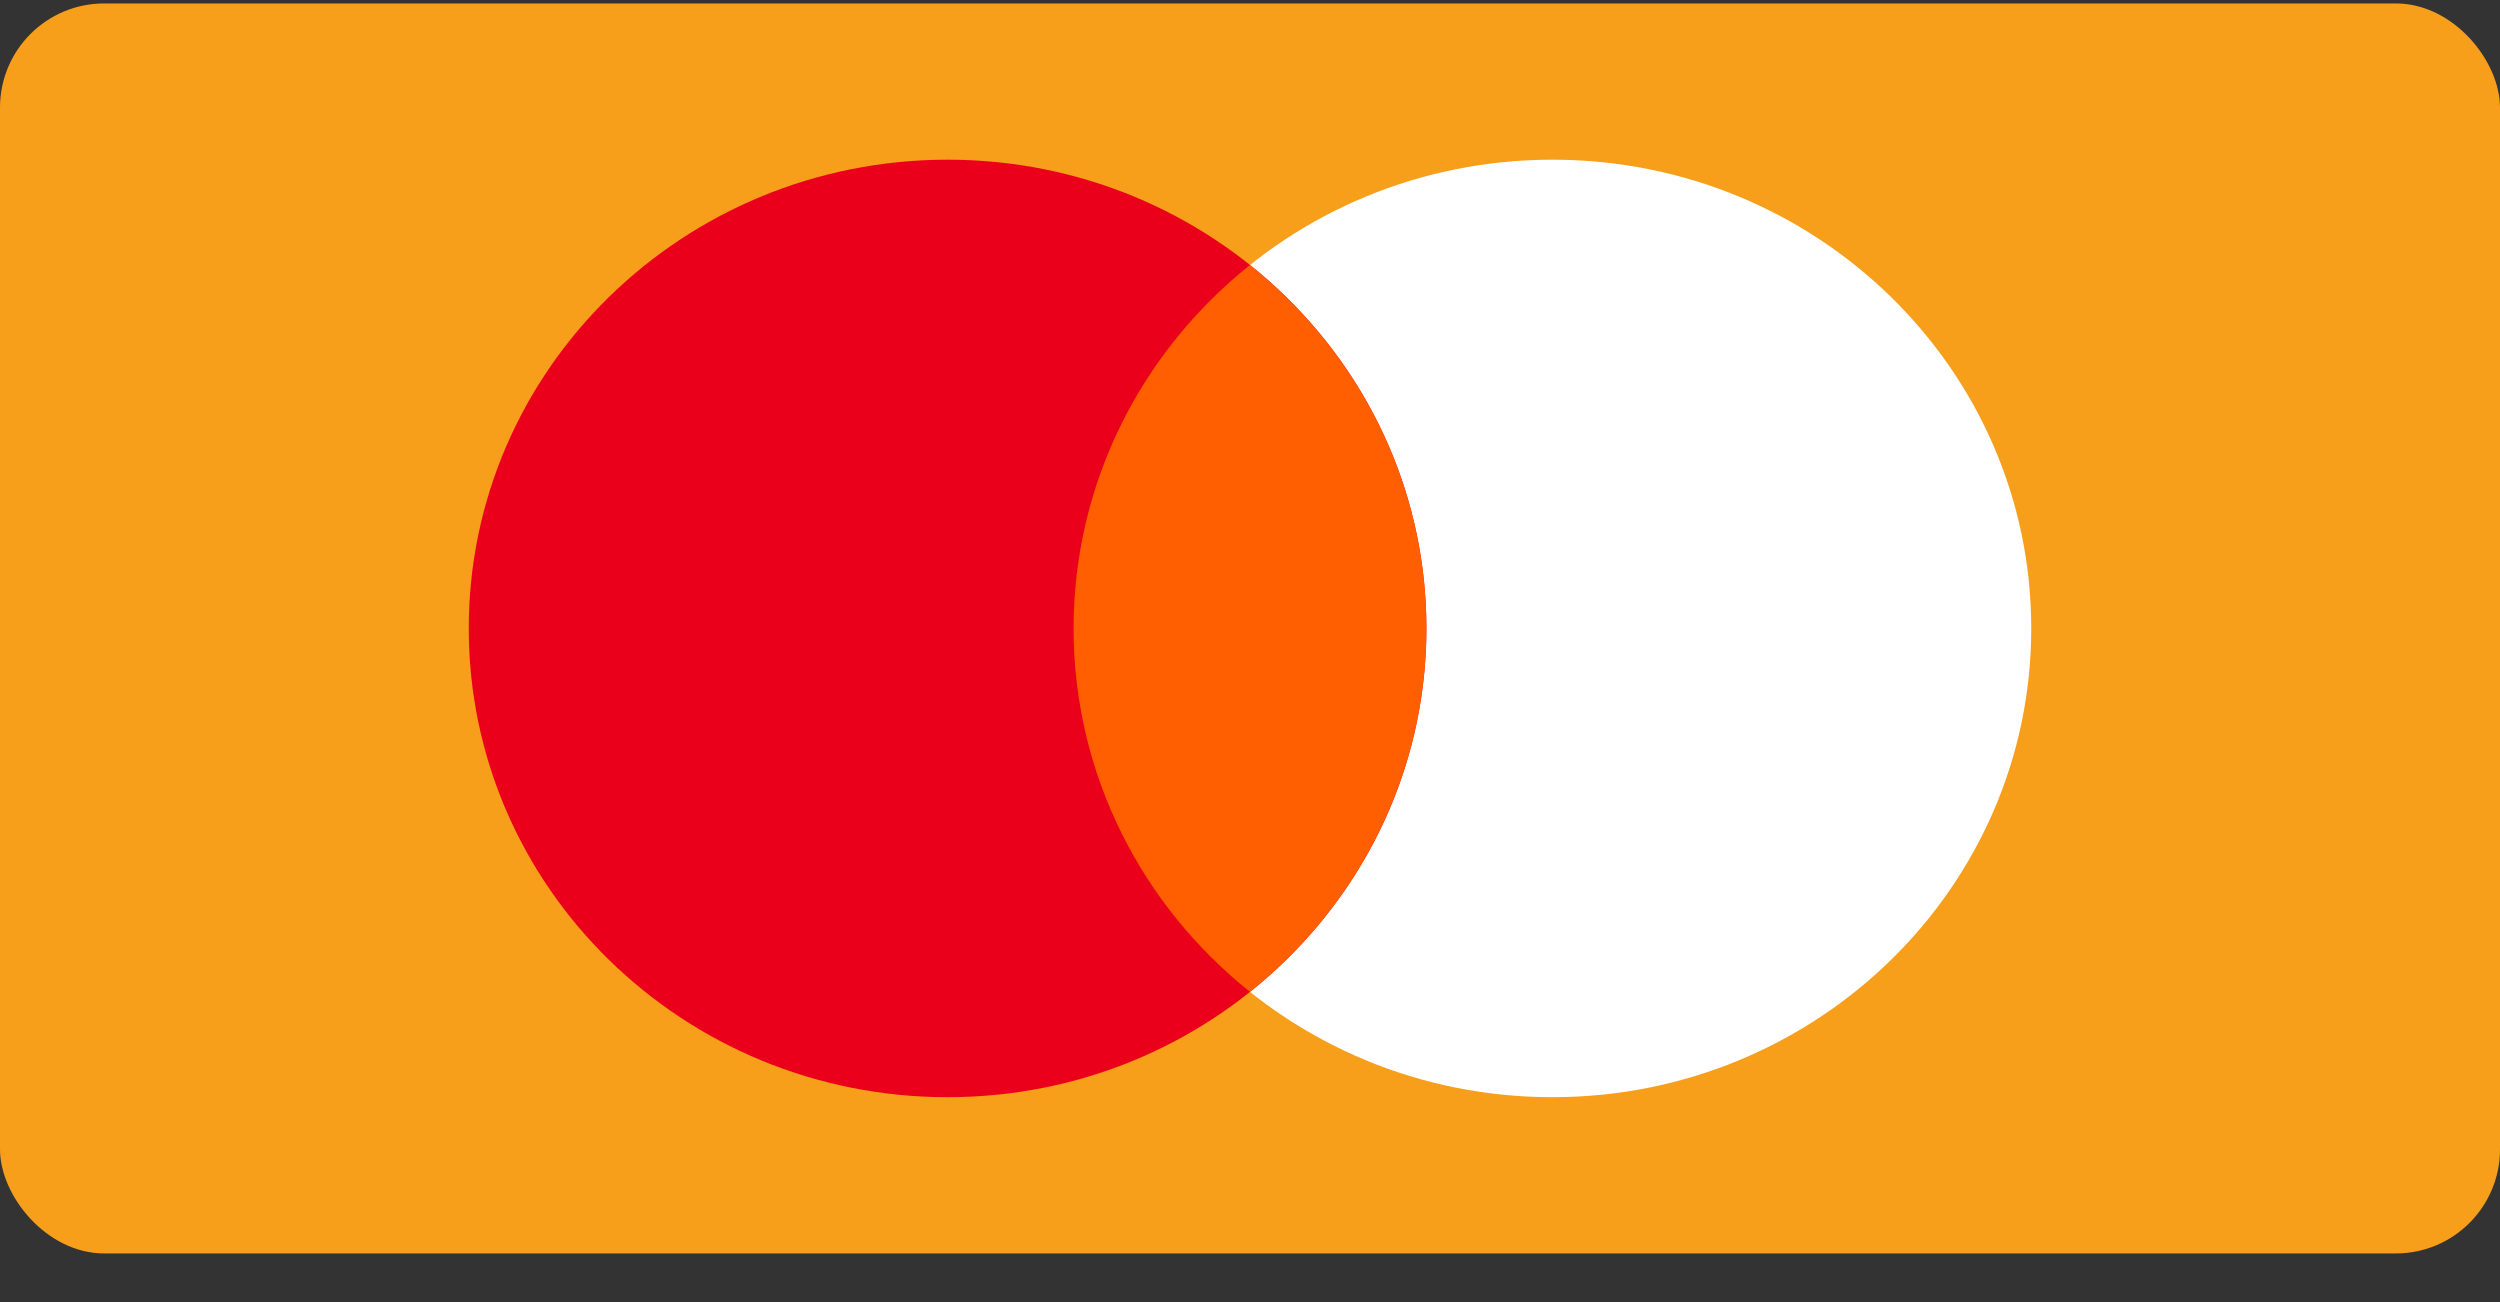
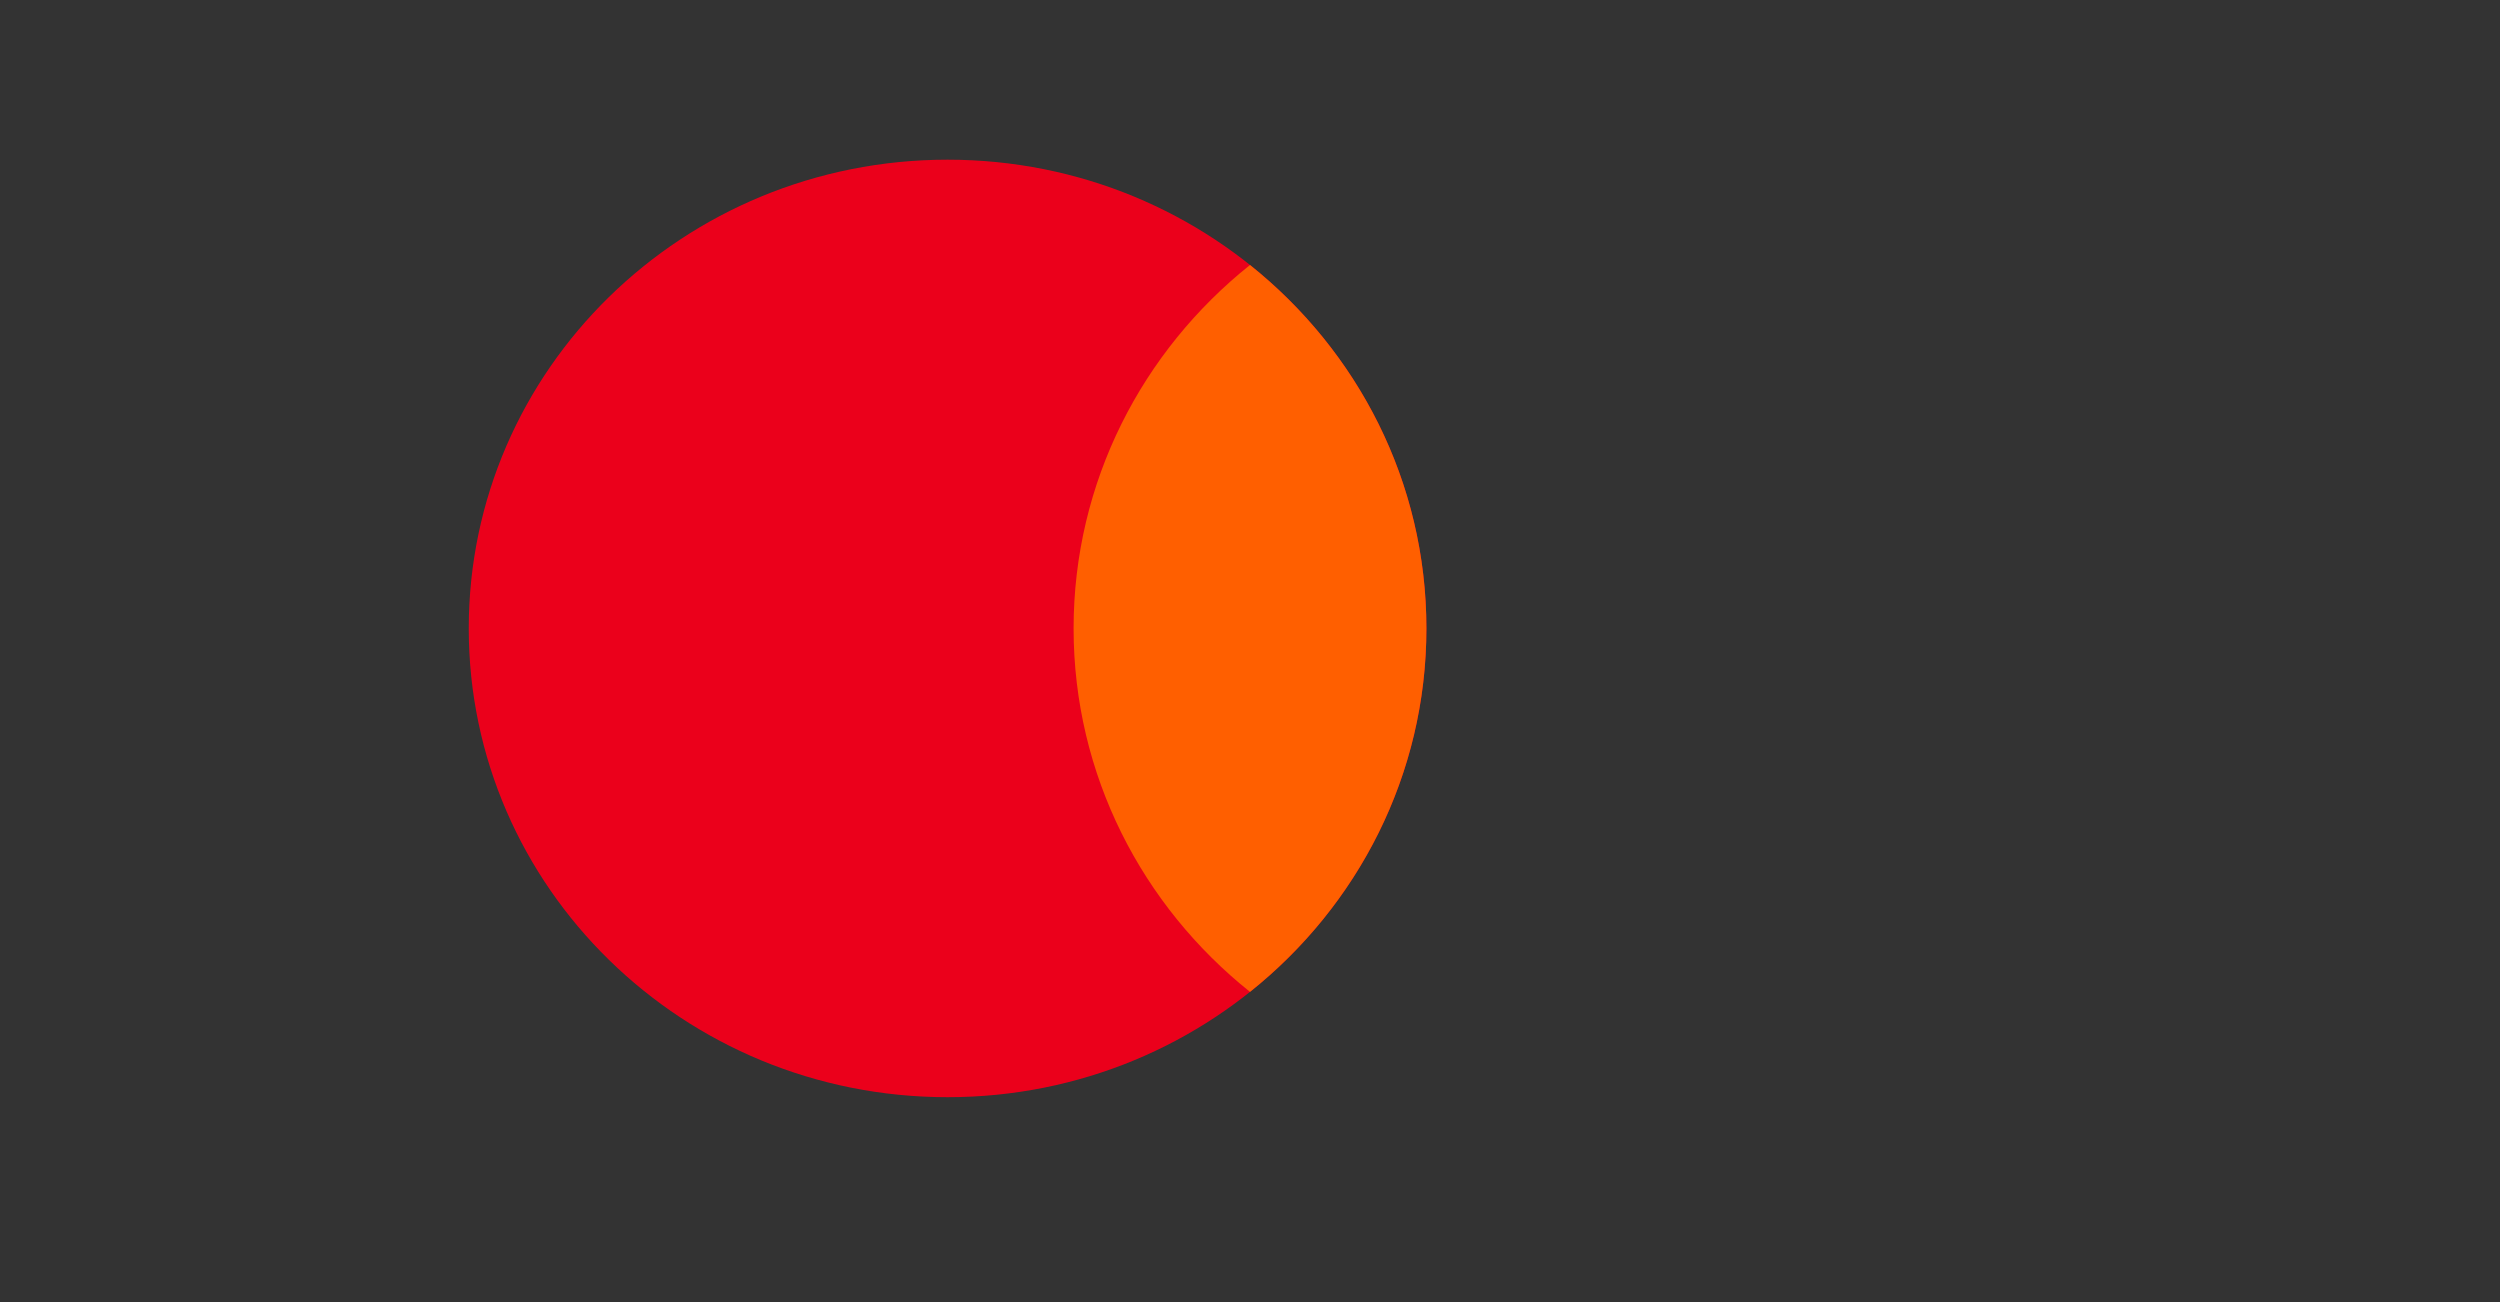
<svg xmlns="http://www.w3.org/2000/svg" width="48" height="25" viewBox="0 0 48 25" fill="none">
  <rect x="0" y="0" width="48" height="25" fill="#333333" stroke="none" />
-   <rect y="0.066" width="48" height="24" rx="2" fill="#F79E1B" />
-   <path fill-rule="evenodd" clip-rule="evenodd" d="M29.806 21.066C34.884 21.066 39 17.037 39 12.066C39 7.095 34.884 3.066 29.806 3.066C24.729 3.066 20.613 7.095 20.613 12.066C20.613 17.037 24.729 21.066 29.806 21.066Z" fill="white" />
  <path fill-rule="evenodd" clip-rule="evenodd" d="M18.194 21.066C23.271 21.066 27.387 17.037 27.387 12.066C27.387 7.095 23.271 3.066 18.194 3.066C13.116 3.066 9 7.095 9 12.066C9 17.037 13.116 21.066 18.194 21.066Z" fill="#EB001B" />
  <path fill-rule="evenodd" clip-rule="evenodd" d="M24 5.088C21.933 6.738 20.613 9.251 20.613 12.066C20.613 14.881 21.933 17.394 24 19.044C26.067 17.394 27.387 14.881 27.387 12.066C27.387 9.251 26.067 6.738 24 5.088Z" fill="#FF5F00" />
</svg>